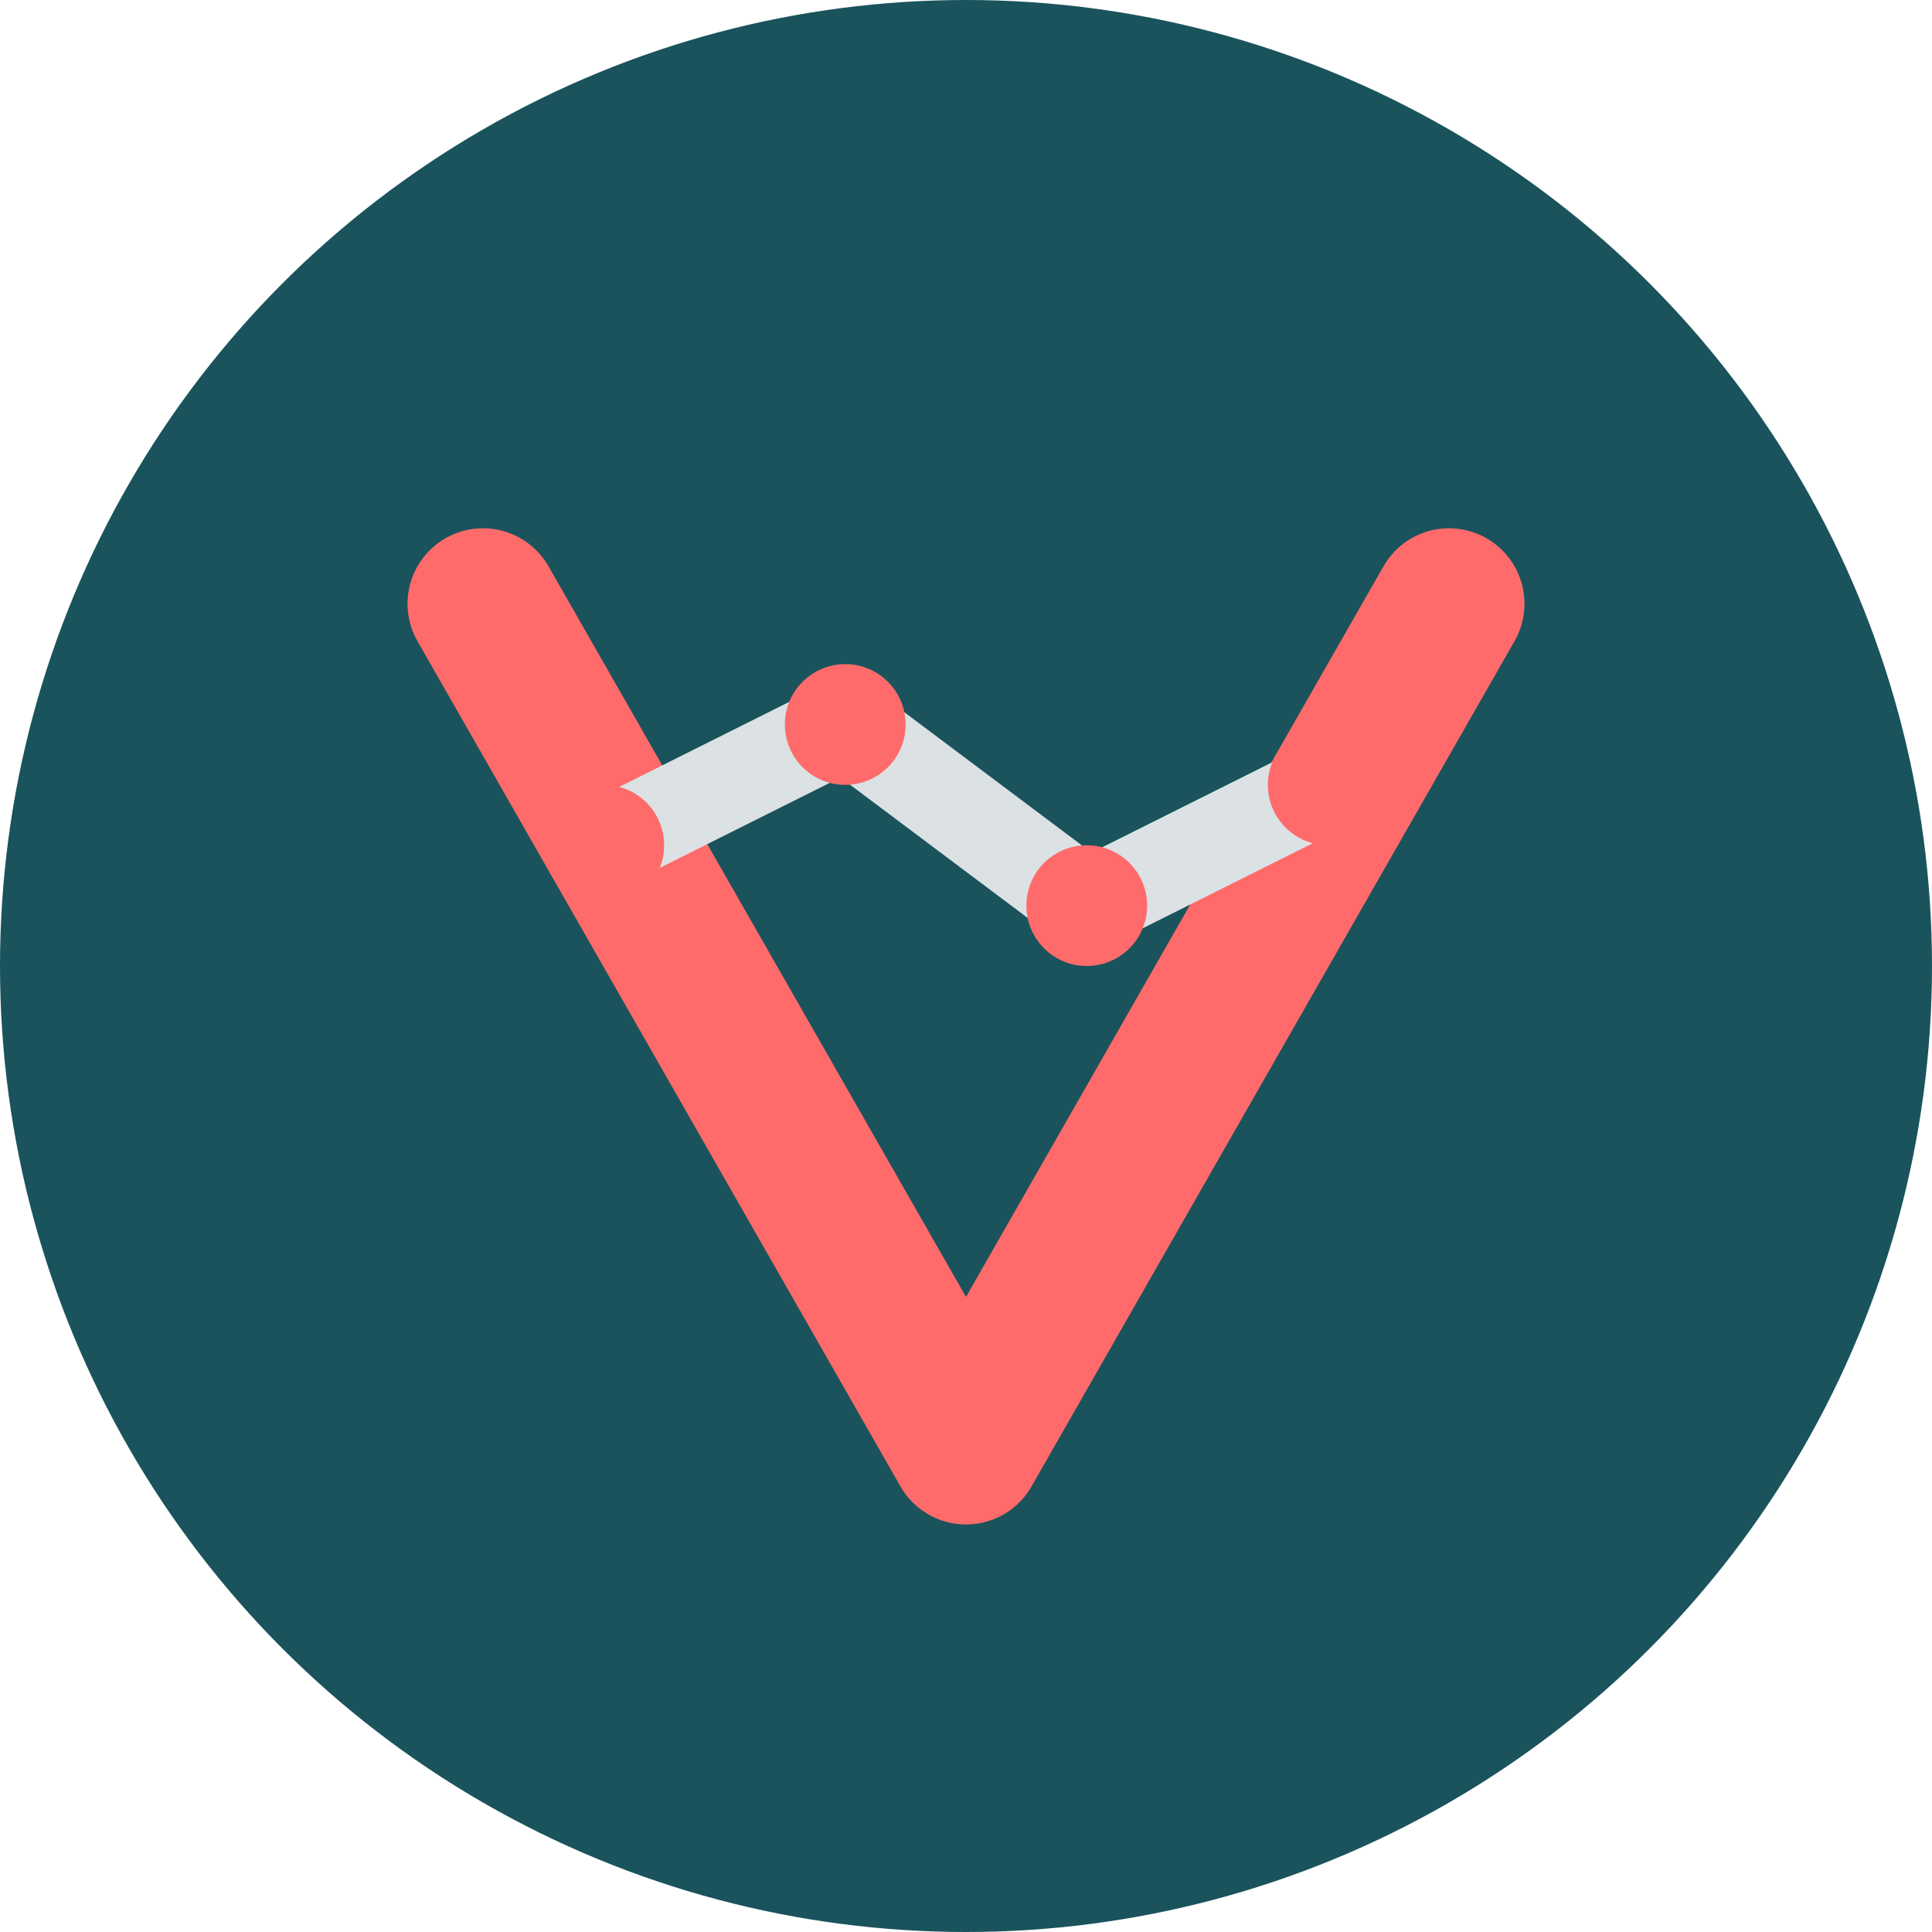
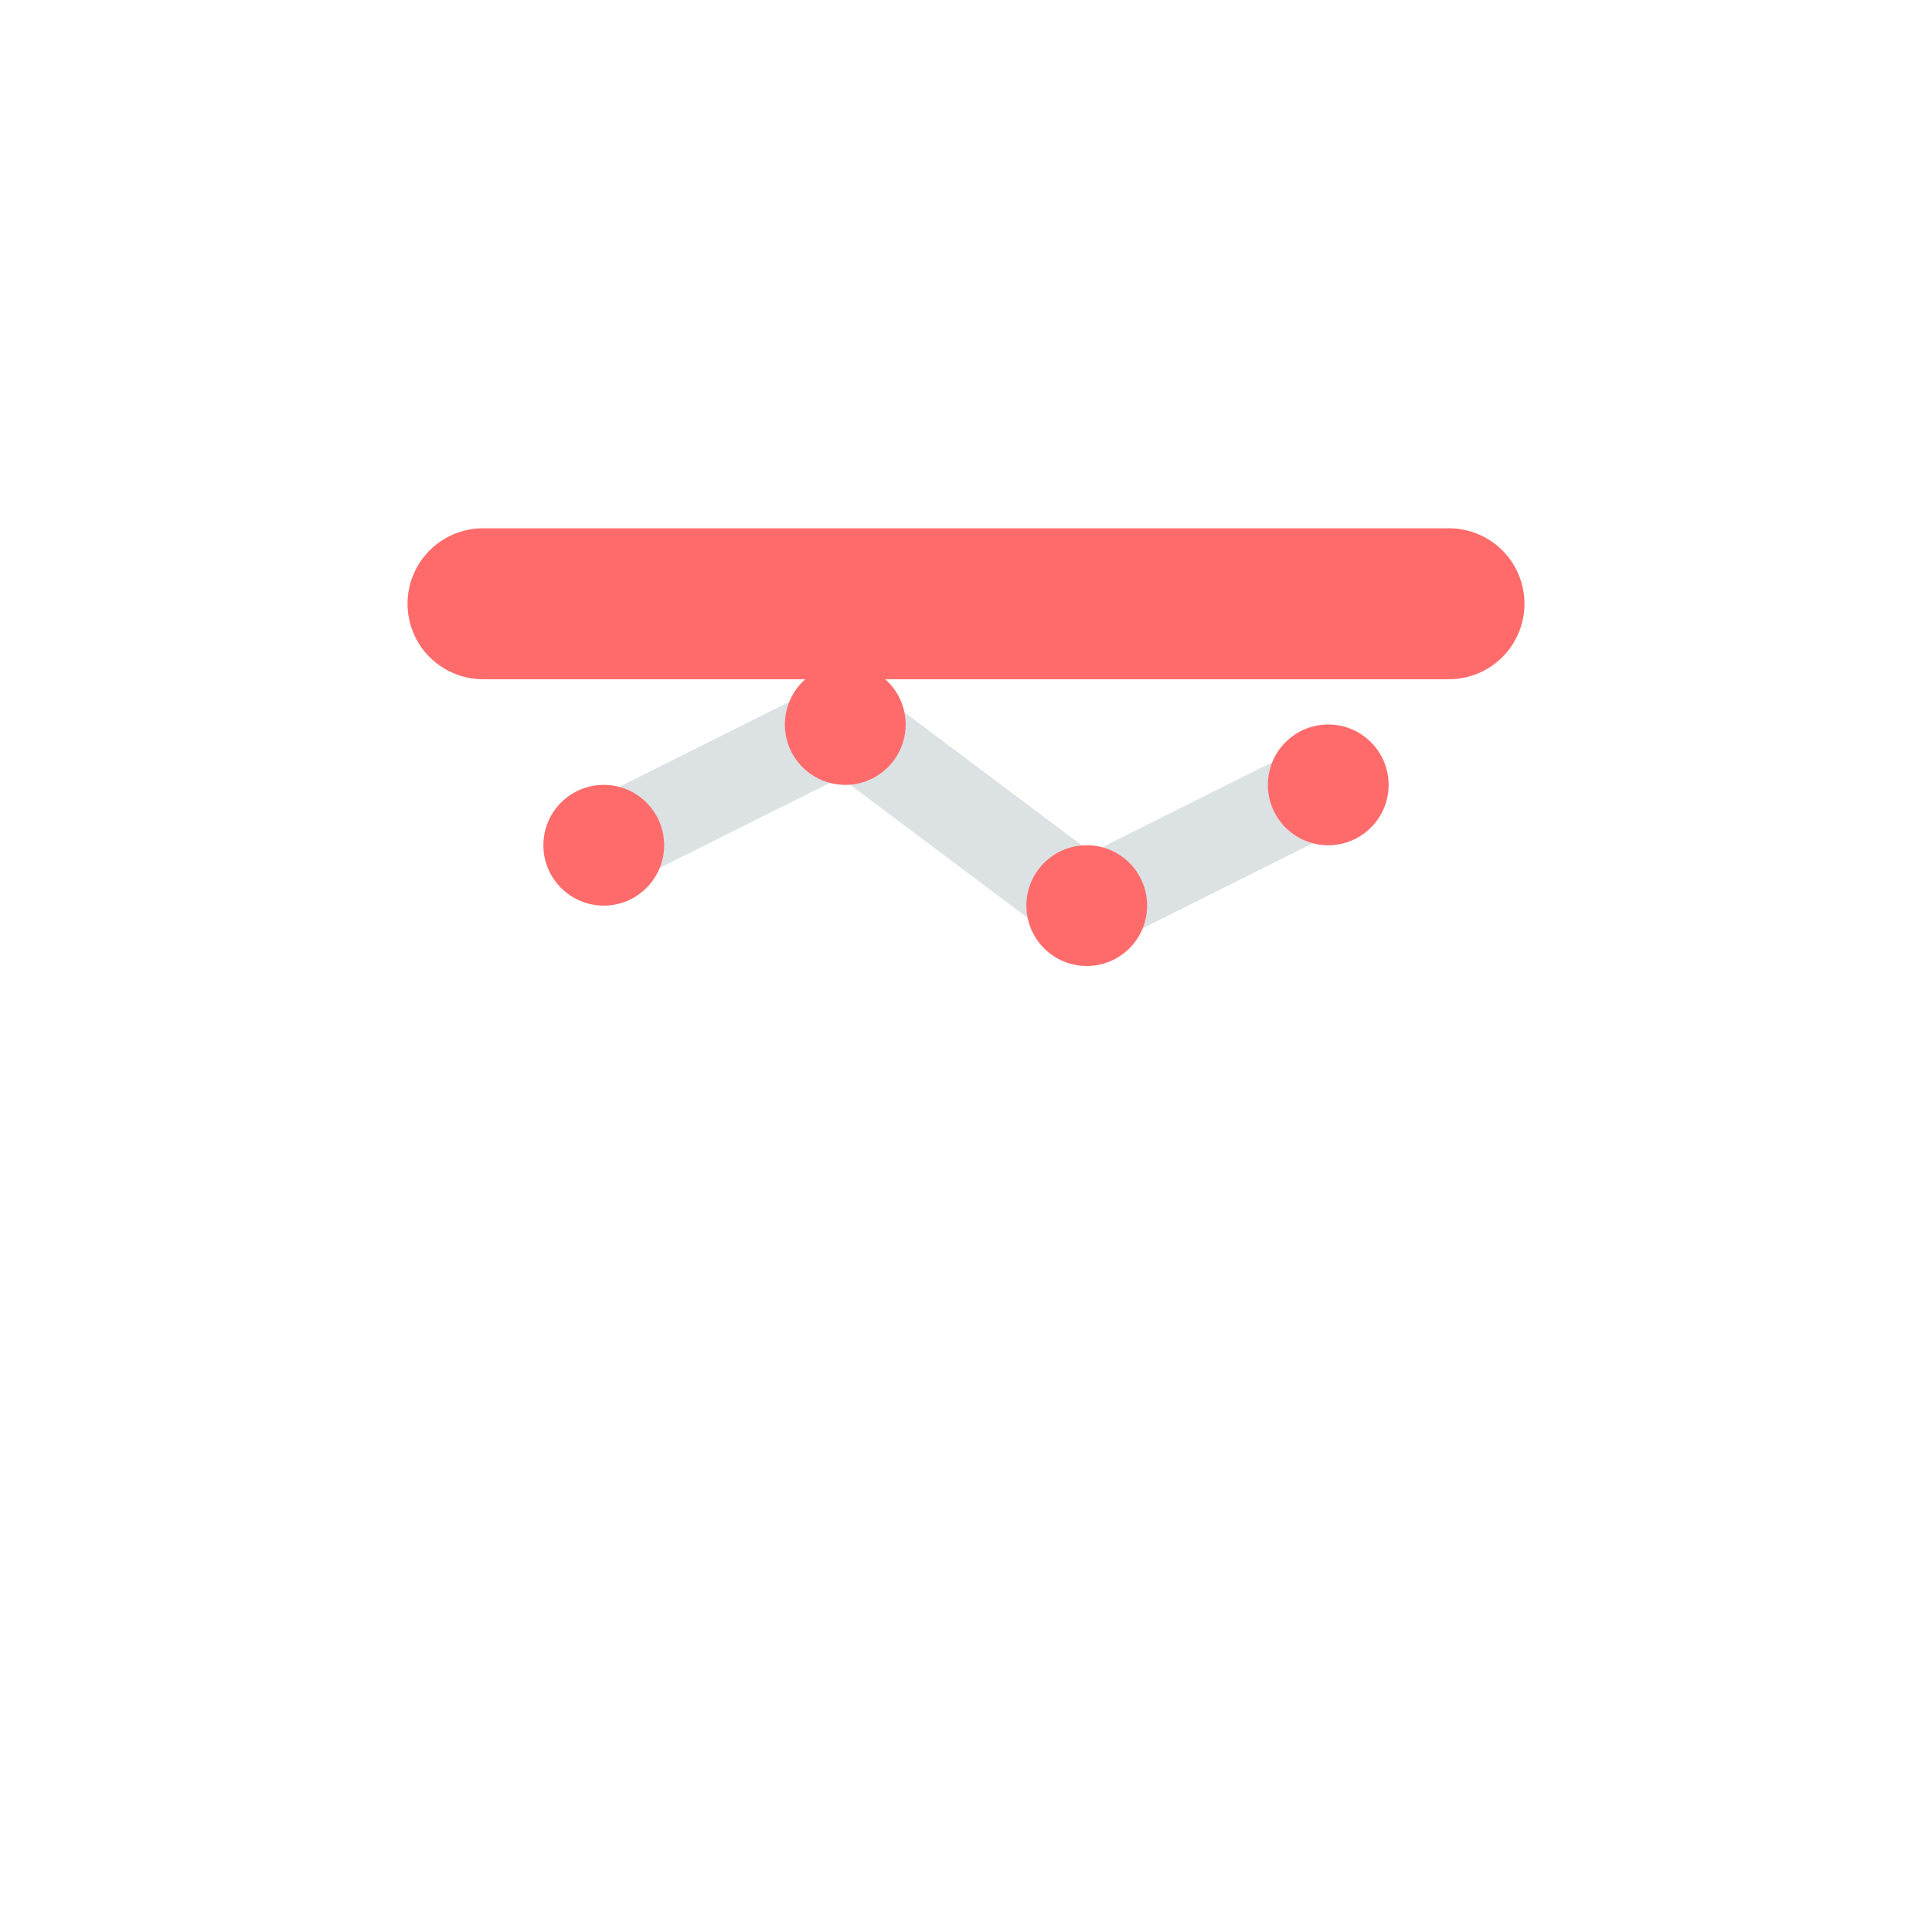
<svg xmlns="http://www.w3.org/2000/svg" width="32" height="32" viewBox="0 0 32 32">
-   <circle cx="16" cy="16" r="16" fill="#1A535C" />
  <g transform="translate(6, 6)">
-     <path d="M2 4 L10 18 L18 4" stroke="#FF6B6B" stroke-width="2.5" fill="none" stroke-linecap="round" stroke-linejoin="round" />
+     <path d="M2 4 L18 4" stroke="#FF6B6B" stroke-width="2.5" fill="none" stroke-linecap="round" stroke-linejoin="round" />
    <line x1="4" y1="8" x2="8" y2="6" stroke="#DCE1E3" stroke-width="1.5" stroke-linecap="round" />
    <line x1="8" y1="6" x2="12" y2="9" stroke="#DCE1E3" stroke-width="1.5" stroke-linecap="round" />
    <line x1="12" y1="9" x2="16" y2="7" stroke="#DCE1E3" stroke-width="1.5" stroke-linecap="round" />
    <circle cx="4" cy="8" r="1" fill="#FF6B6B" />
    <circle cx="8" cy="6" r="1" fill="#FF6B6B" />
    <circle cx="12" cy="9" r="1" fill="#FF6B6B" />
    <circle cx="16" cy="7" r="1" fill="#FF6B6B" />
  </g>
</svg>